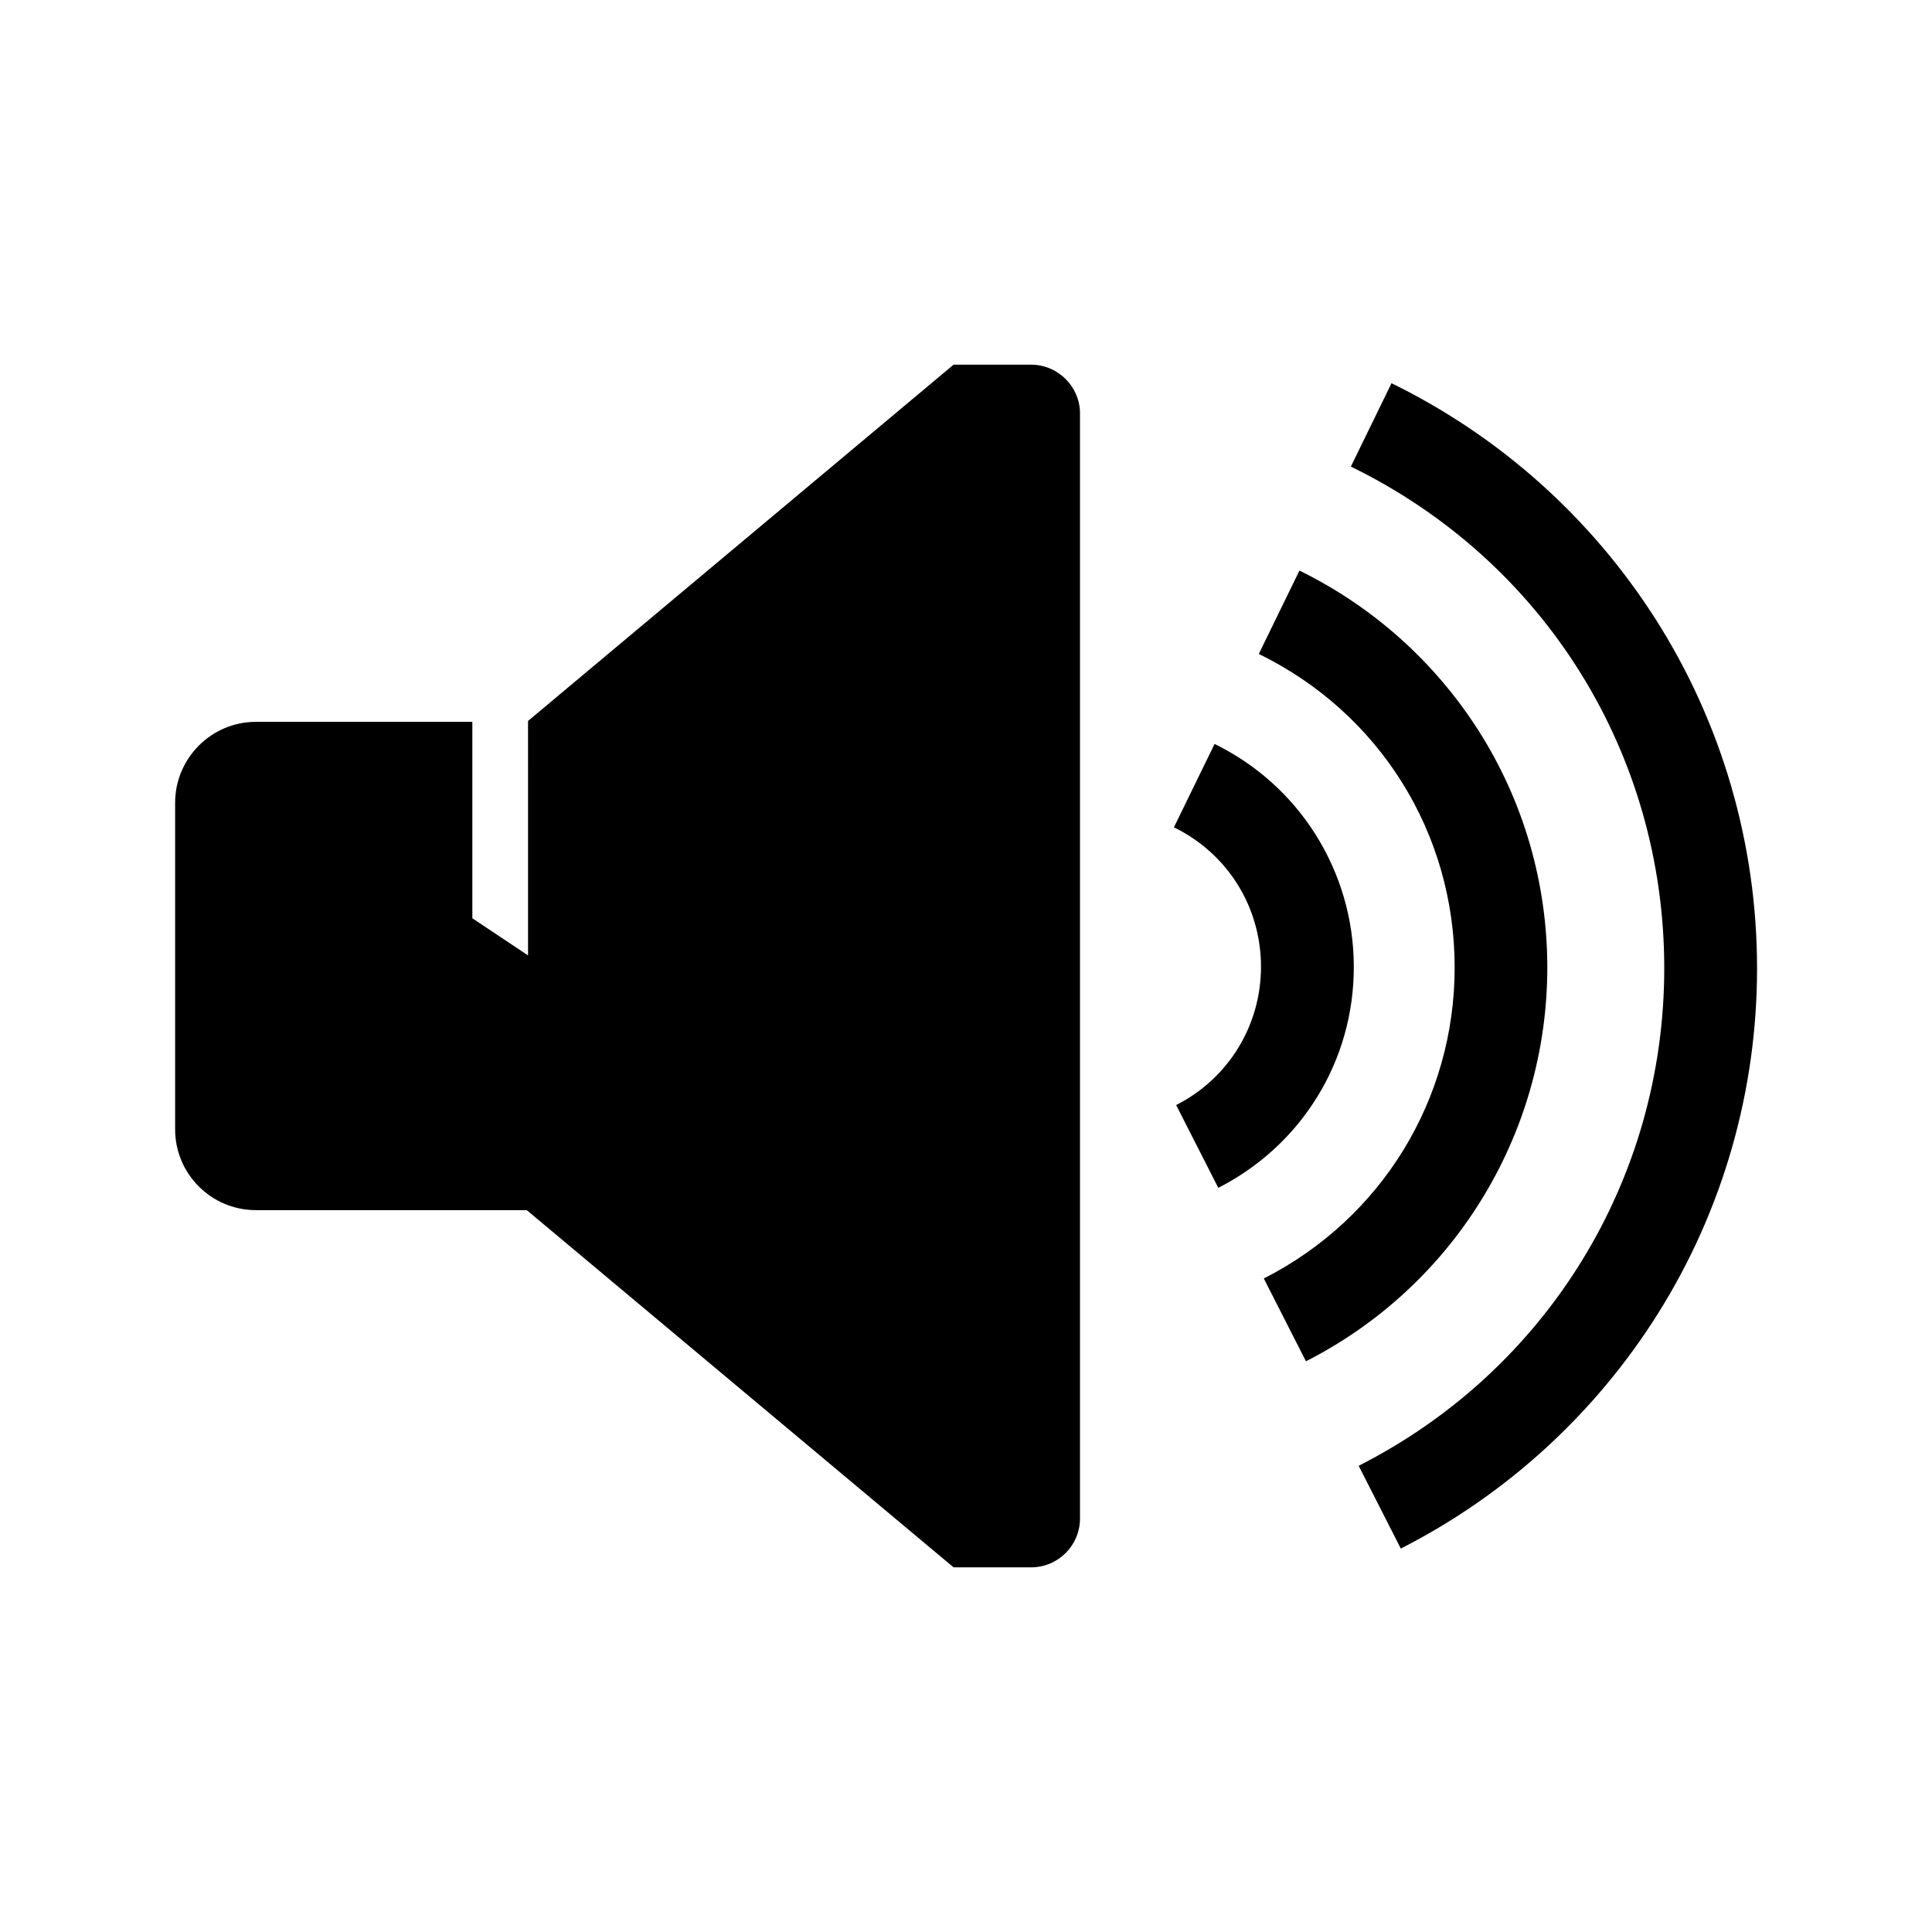
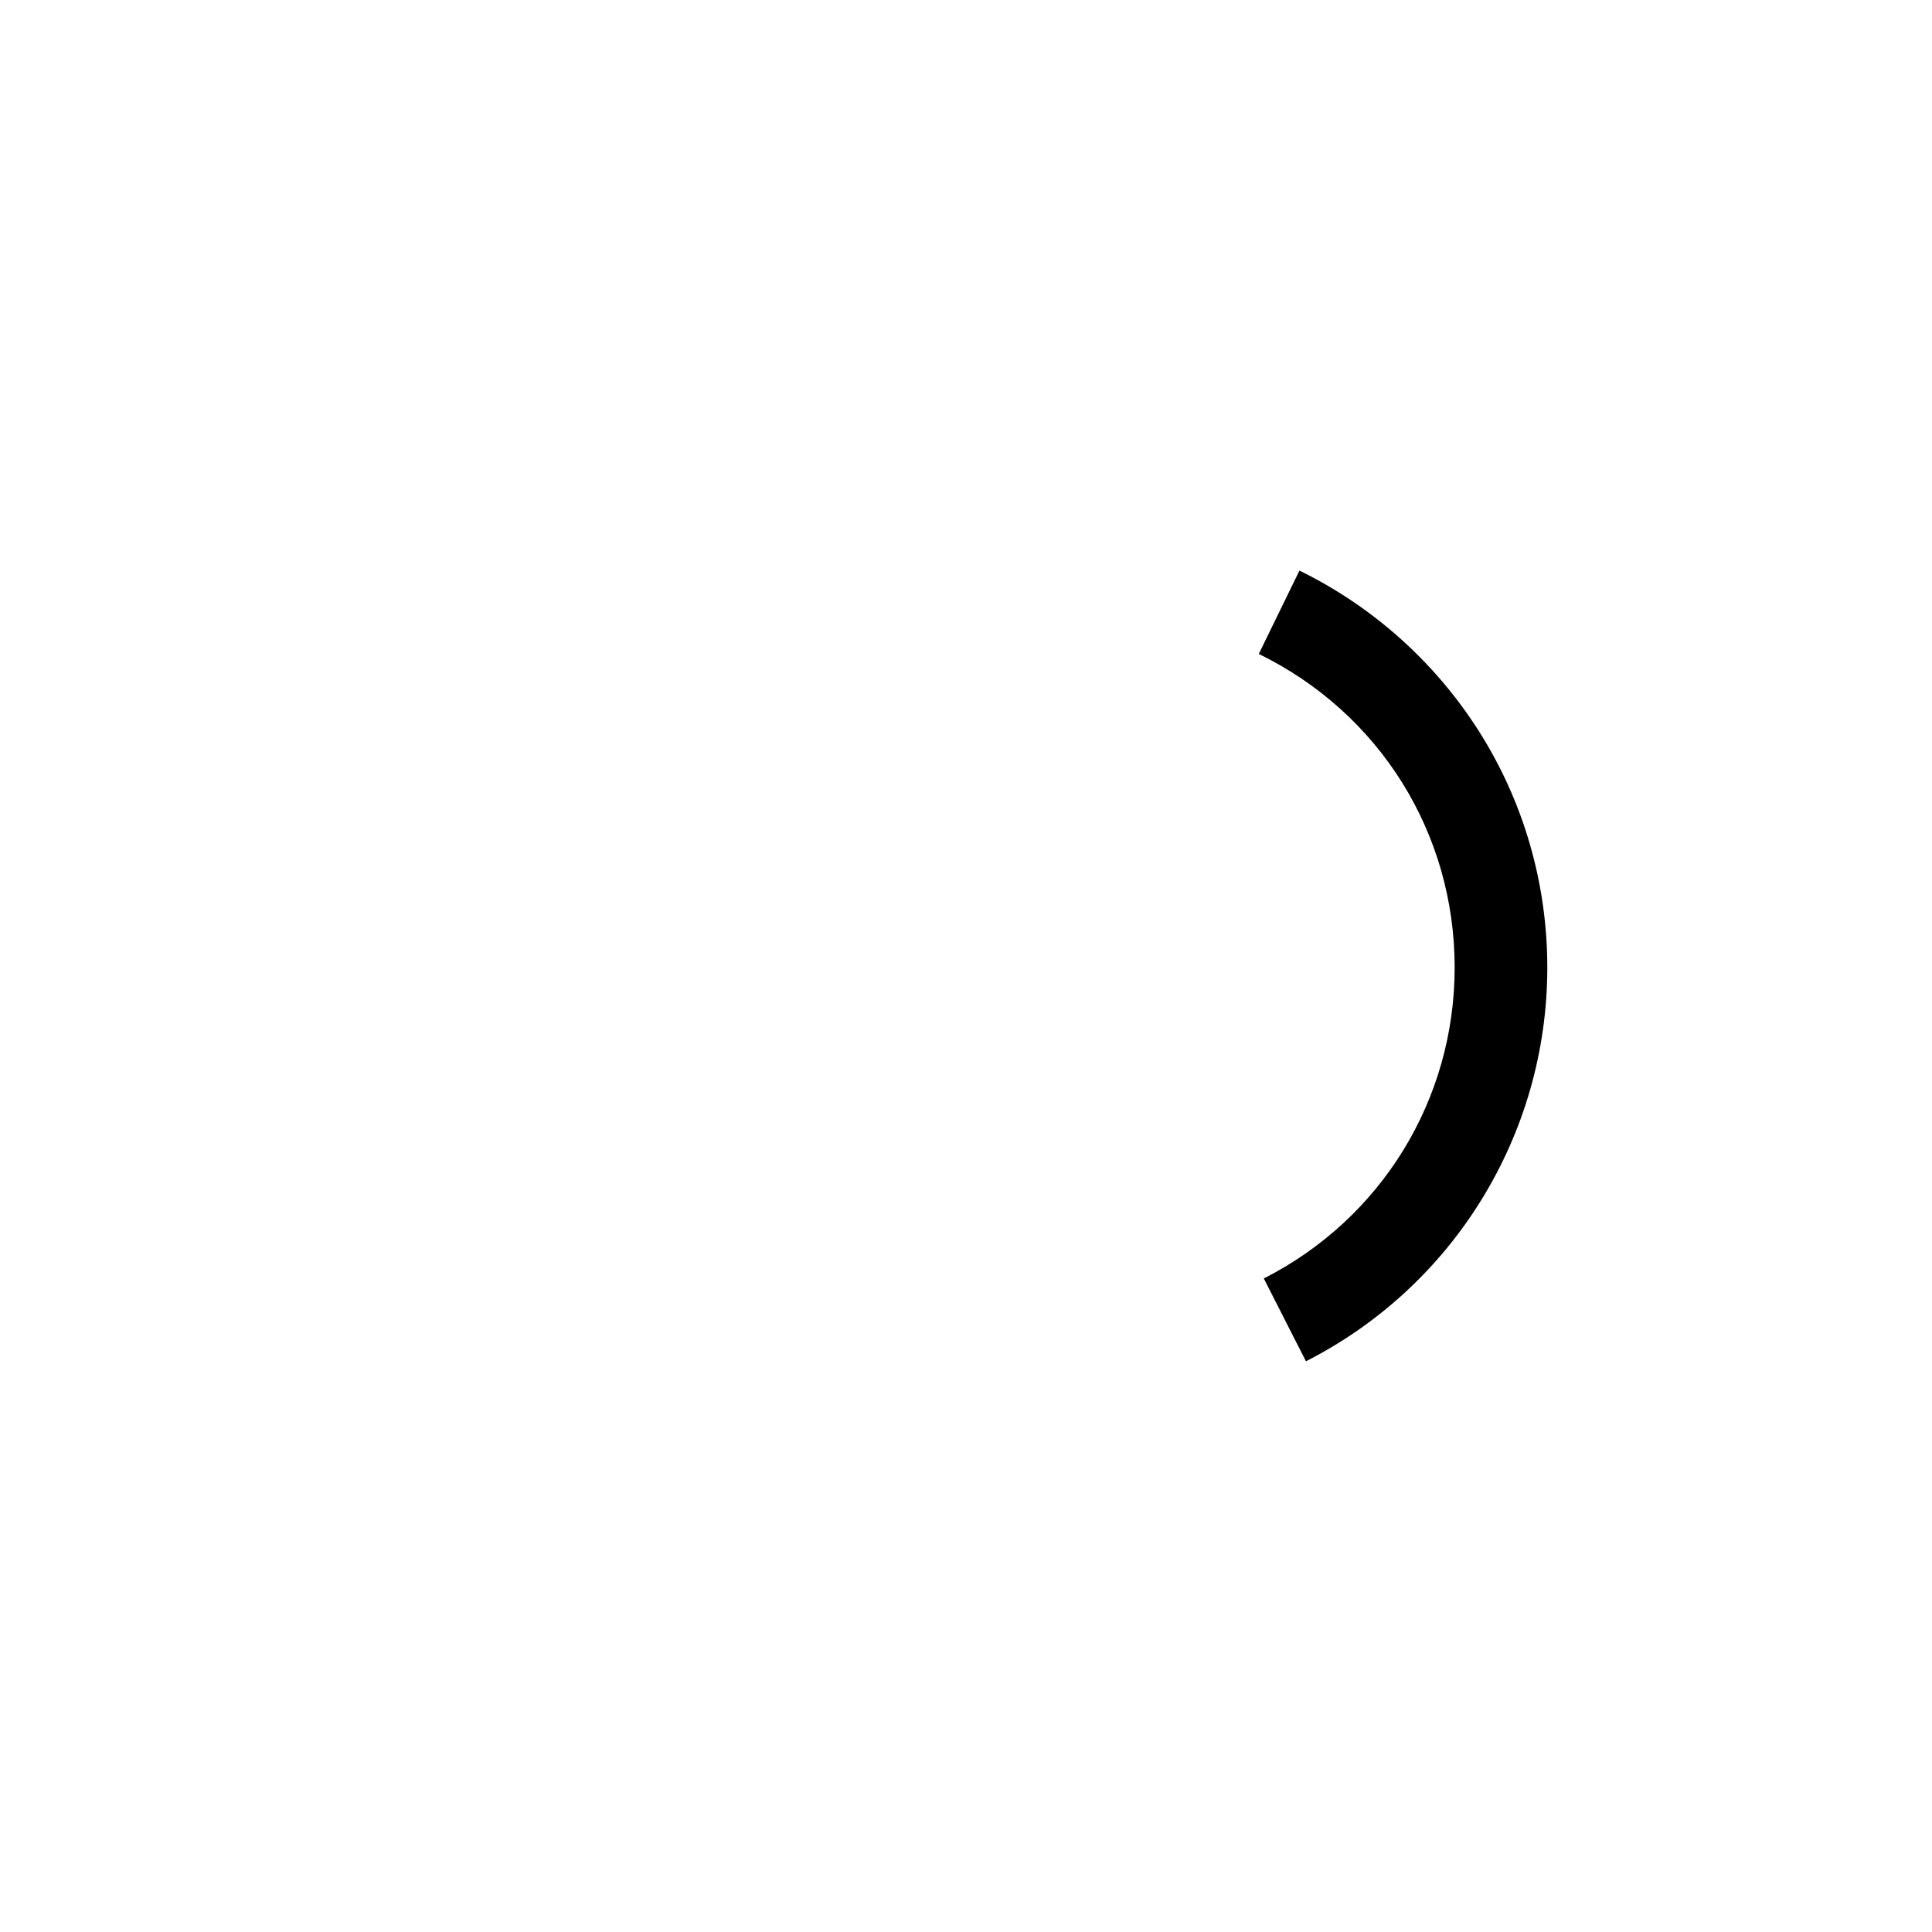
<svg xmlns="http://www.w3.org/2000/svg" fill="#000000" width="800px" height="800px" version="1.1" viewBox="144 144 512 512">
  <g>
-     <path d="m430.21 253.58v292.84c0 7.133-5.805 12.941-12.941 12.941h-20.566l-113.11-94.664h-71.781c-11.809 0-21.402-9.594-21.402-21.402v-86.543c0-11.809 9.594-21.453 21.402-21.453h57.367v52.055l14.762 9.84-0.004-62.137 112.77-94.414h20.52c7.133 0 12.988 5.805 12.988 12.938z" />
-     <path d="m466.86 458.79-11.168-21.941c13.875-7.035 22.484-21.105 22.484-36.652 0-15.844-8.855-30.012-23.074-36.949l10.773-22.09c10.875 5.312 20.121 13.531 26.617 23.762 6.691 10.527 10.281 22.73 10.281 35.277 0.051 24.844-13.727 47.277-35.914 58.594z" />
    <path d="m490.09 504.75-11.168-21.941c31.191-15.844 50.578-47.43 50.578-82.41 0-35.621-19.875-67.453-51.906-83.098l10.773-22.09c19.387 9.496 35.816 24.156 47.43 42.359 11.957 18.746 18.254 40.492 18.254 62.828 0 21.992-6.148 43.445-17.762 62.043-11.219 18.004-27.211 32.664-46.199 42.309z" />
-     <path d="m515.23 554.39-11.168-21.941c49.938-25.34 80.98-75.914 80.98-131.86 0-56.973-31.832-107.95-83.051-132.94l10.773-22.09c28.586 13.973 52.793 35.57 69.961 62.484 17.613 27.652 26.914 59.68 26.914 92.594 0 32.422-9.055 64.059-26.223 91.414-16.676 26.566-40.242 48.113-68.188 62.332z" />
  </g>
</svg>